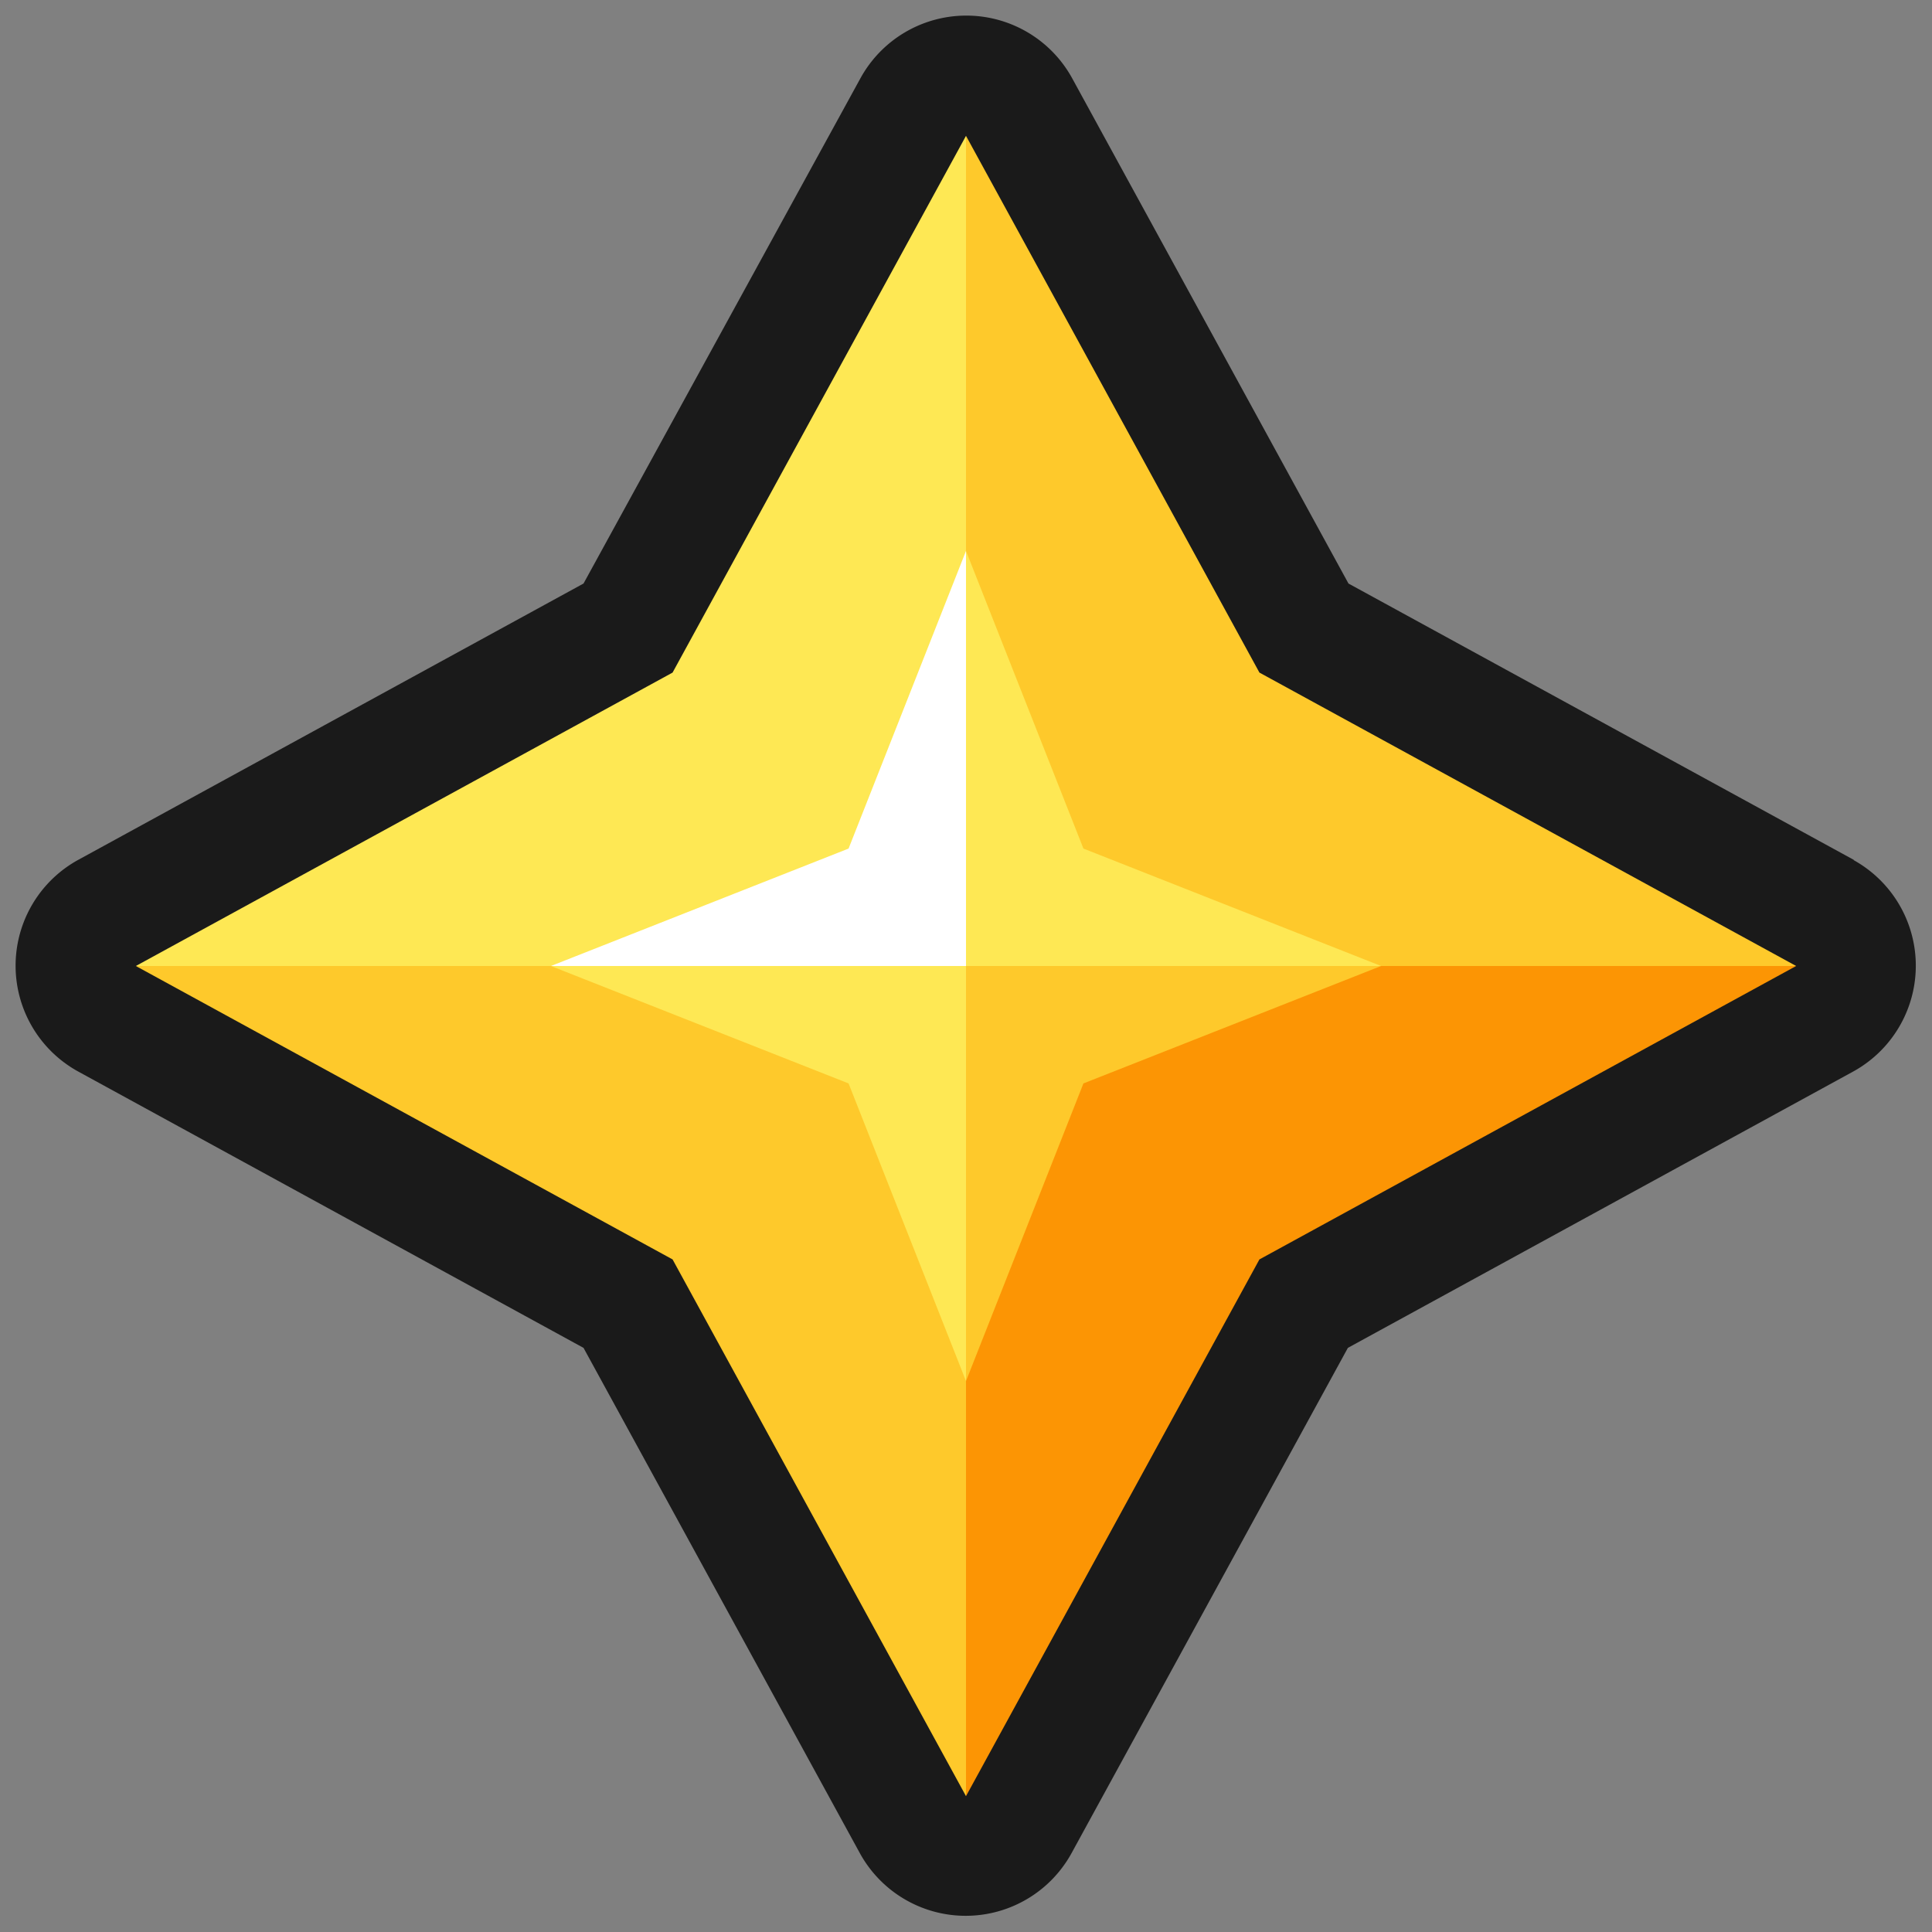
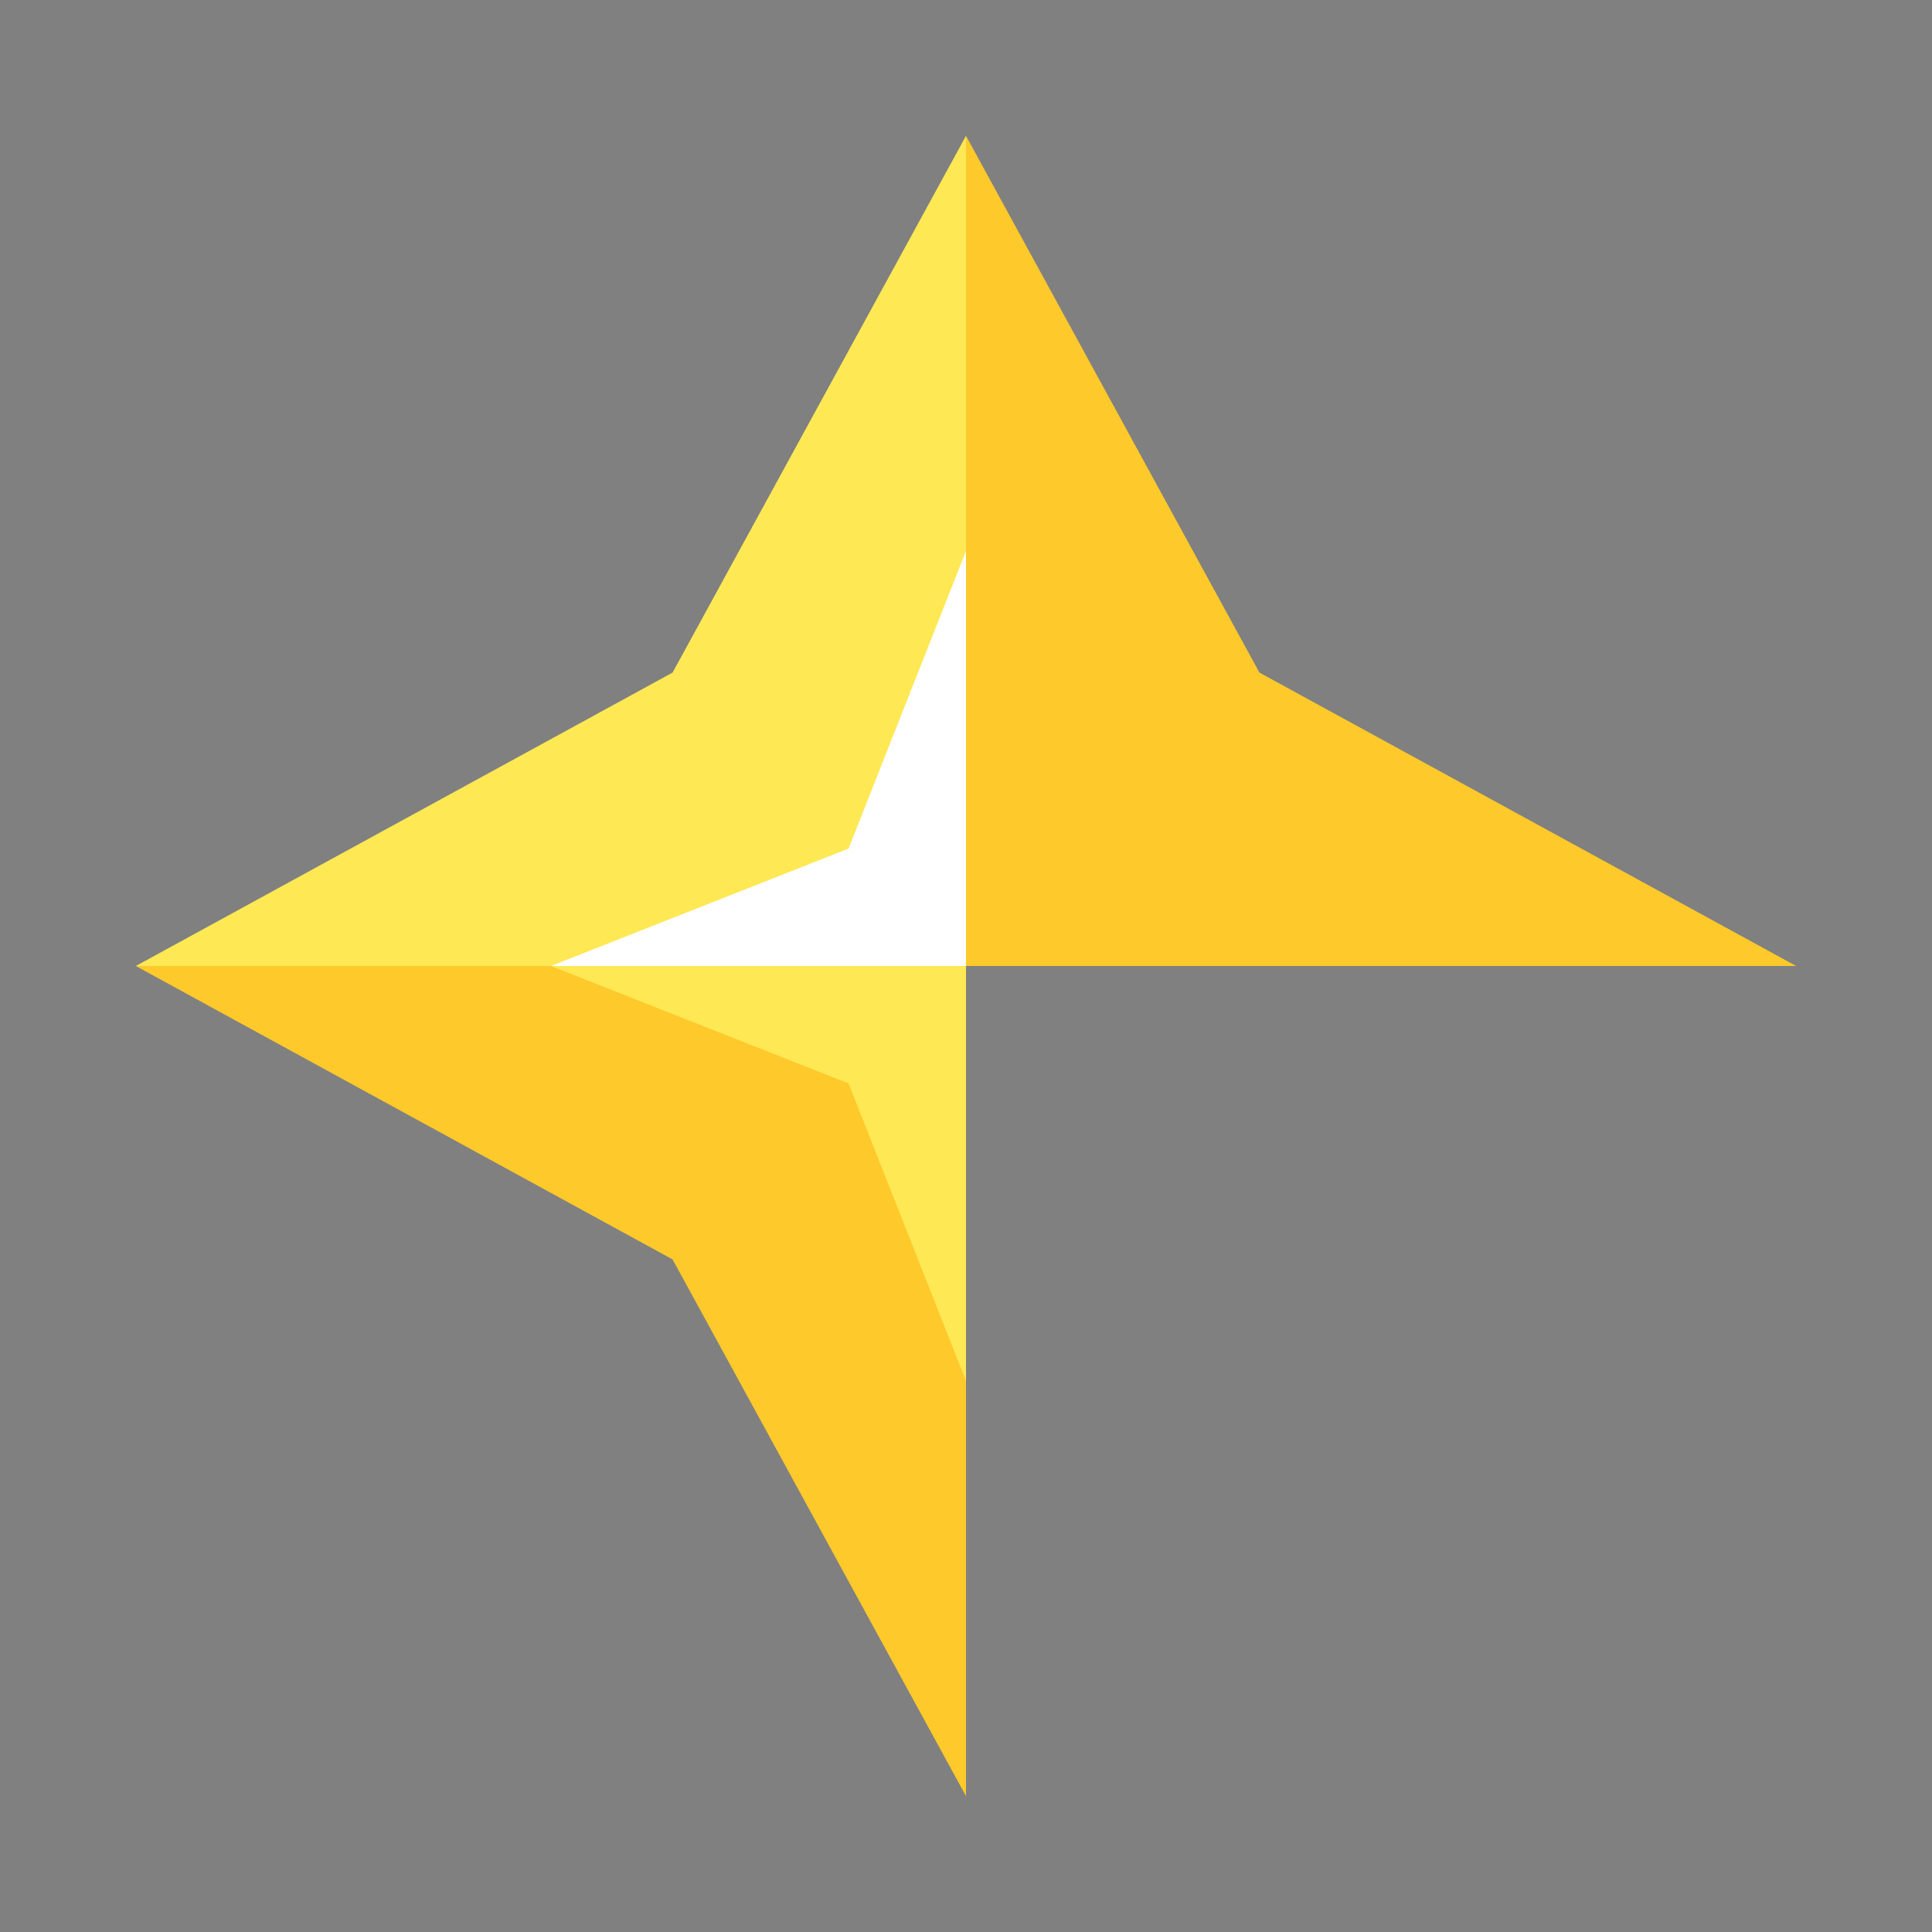
<svg xmlns="http://www.w3.org/2000/svg" viewBox="0 0 64 64">
  <rect x="0" y="0" width="64" height="64" fill="#808080" stroke="none" />
  <defs>
    <style>.cls-1,.cls-2{fill:#1a1a1a;}.cls-1{opacity:0;}.cls-3{fill:#fec92b;}.cls-4{fill:#fee854;}.cls-5{fill:#fc9504;}.cls-6{fill:#fff;}</style>
  </defs>
  <title>Star Gem Yellow Outline</title>
  <g id="Layer_2" data-name="Layer 2">
    <g id="_001-100" data-name="001-100">
-       <rect class="cls-1" width="64" height="64" />
-       <path class="cls-2" d="M61.42,28.49,44.67,19.33,35.51,2.58a4,4,0,0,0-7,0L19.33,19.33,2.58,28.49a4,4,0,0,0,0,7l16.75,9.16,9.16,16.75a4,4,0,0,0,7,0l9.16-16.75,16.75-9.16a4,4,0,0,0,0-7Z" />
      <polygon class="cls-3" points="4.5 32 22.28 41.72 32 59.5 32 32 4.5 32" />
      <polygon class="cls-3" points="59.5 32 41.72 22.28 32 4.5 32 32 59.5 32" />
      <polygon class="cls-4" points="32 4.5 22.28 22.28 4.5 32 32 32 32 4.5" />
-       <polygon class="cls-5" points="59.5 32 32 32 32 59.5 41.72 41.72 59.5 32" />
      <polygon class="cls-4" points="18.25 32 28.11 35.89 32 45.75 32 32 18.25 32" />
-       <polygon class="cls-4" points="45.75 32 35.89 28.11 32 18.25 32 32 45.75 32" />
      <polygon class="cls-6" points="32 18.25 28.11 28.11 18.25 32 32 32 32 18.25" />
-       <polygon class="cls-3" points="45.75 32 32 32 32 45.75 35.89 35.89 45.75 32" />
    </g>
  </g>
</svg>